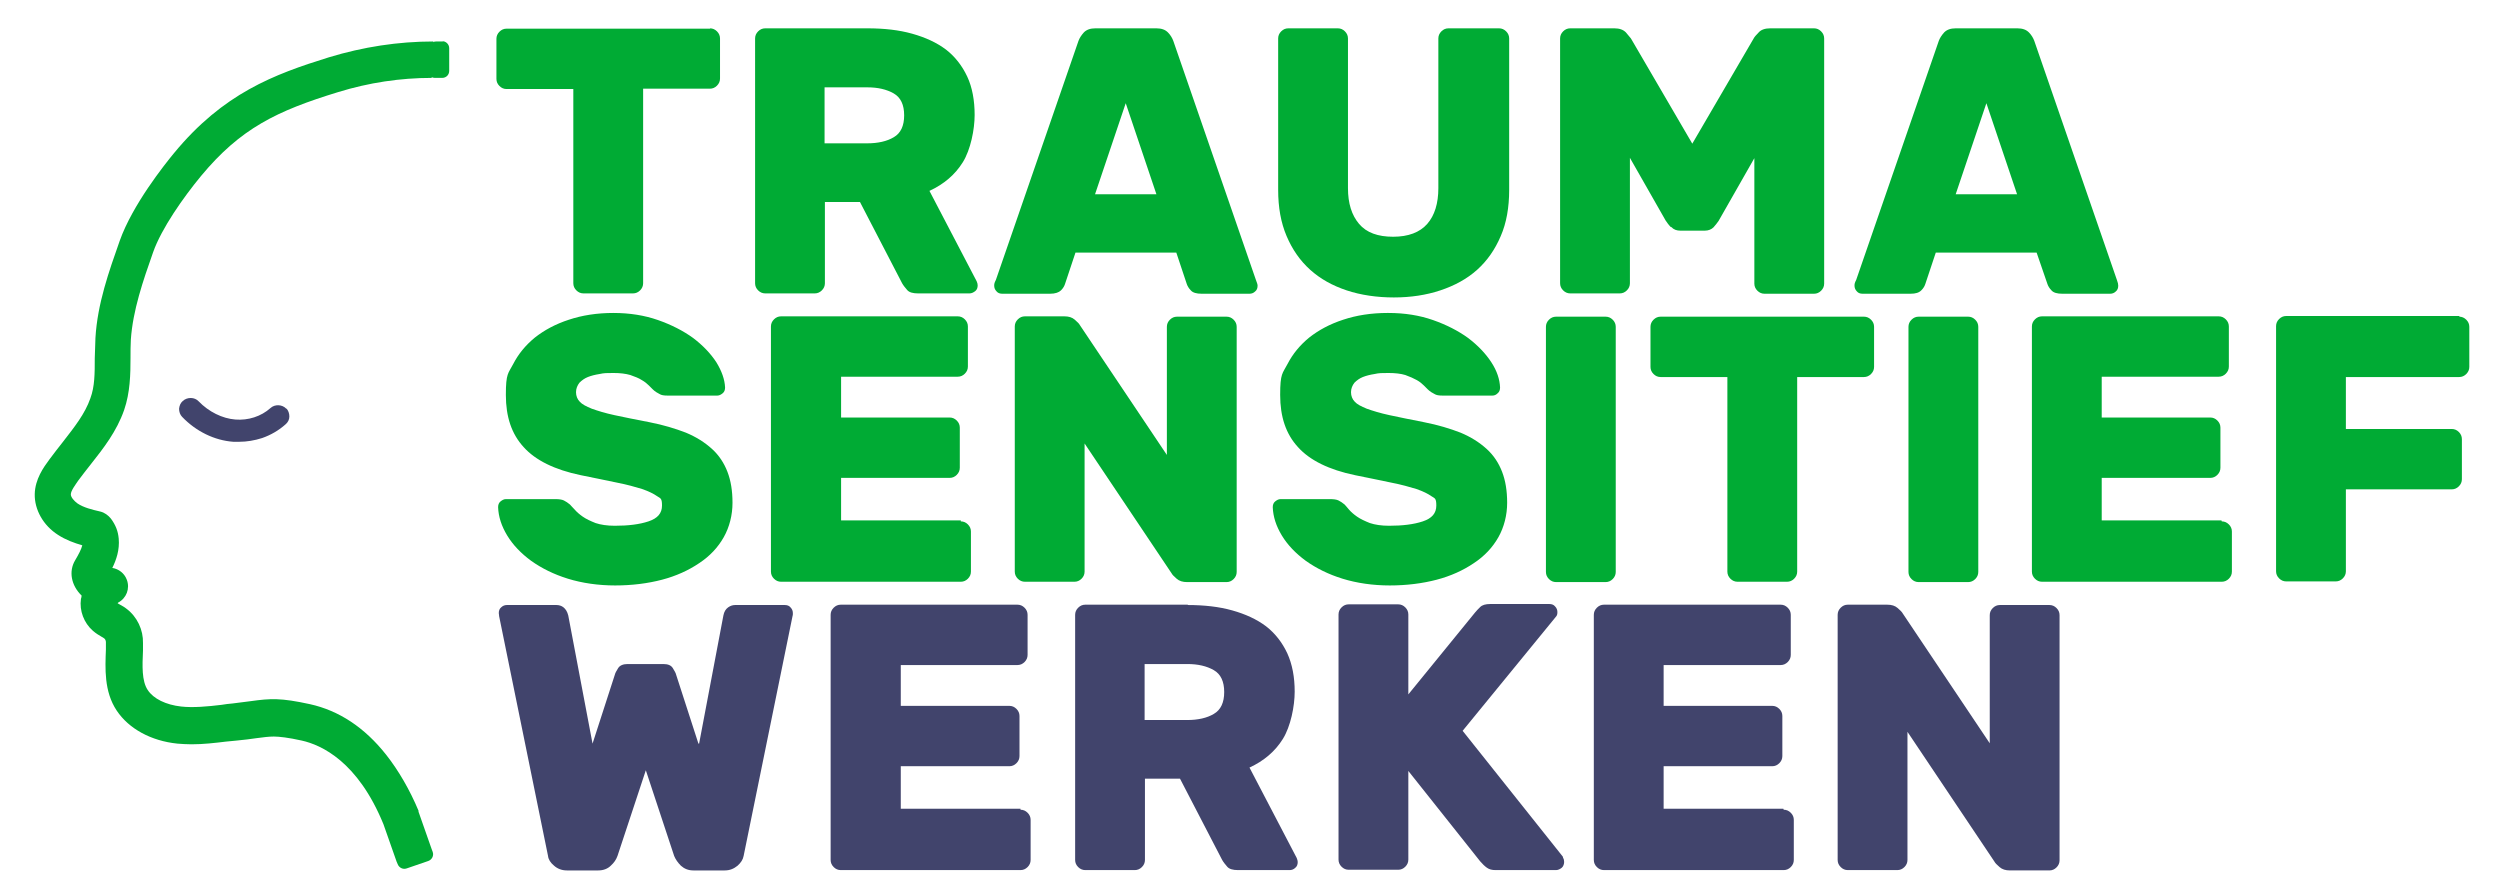
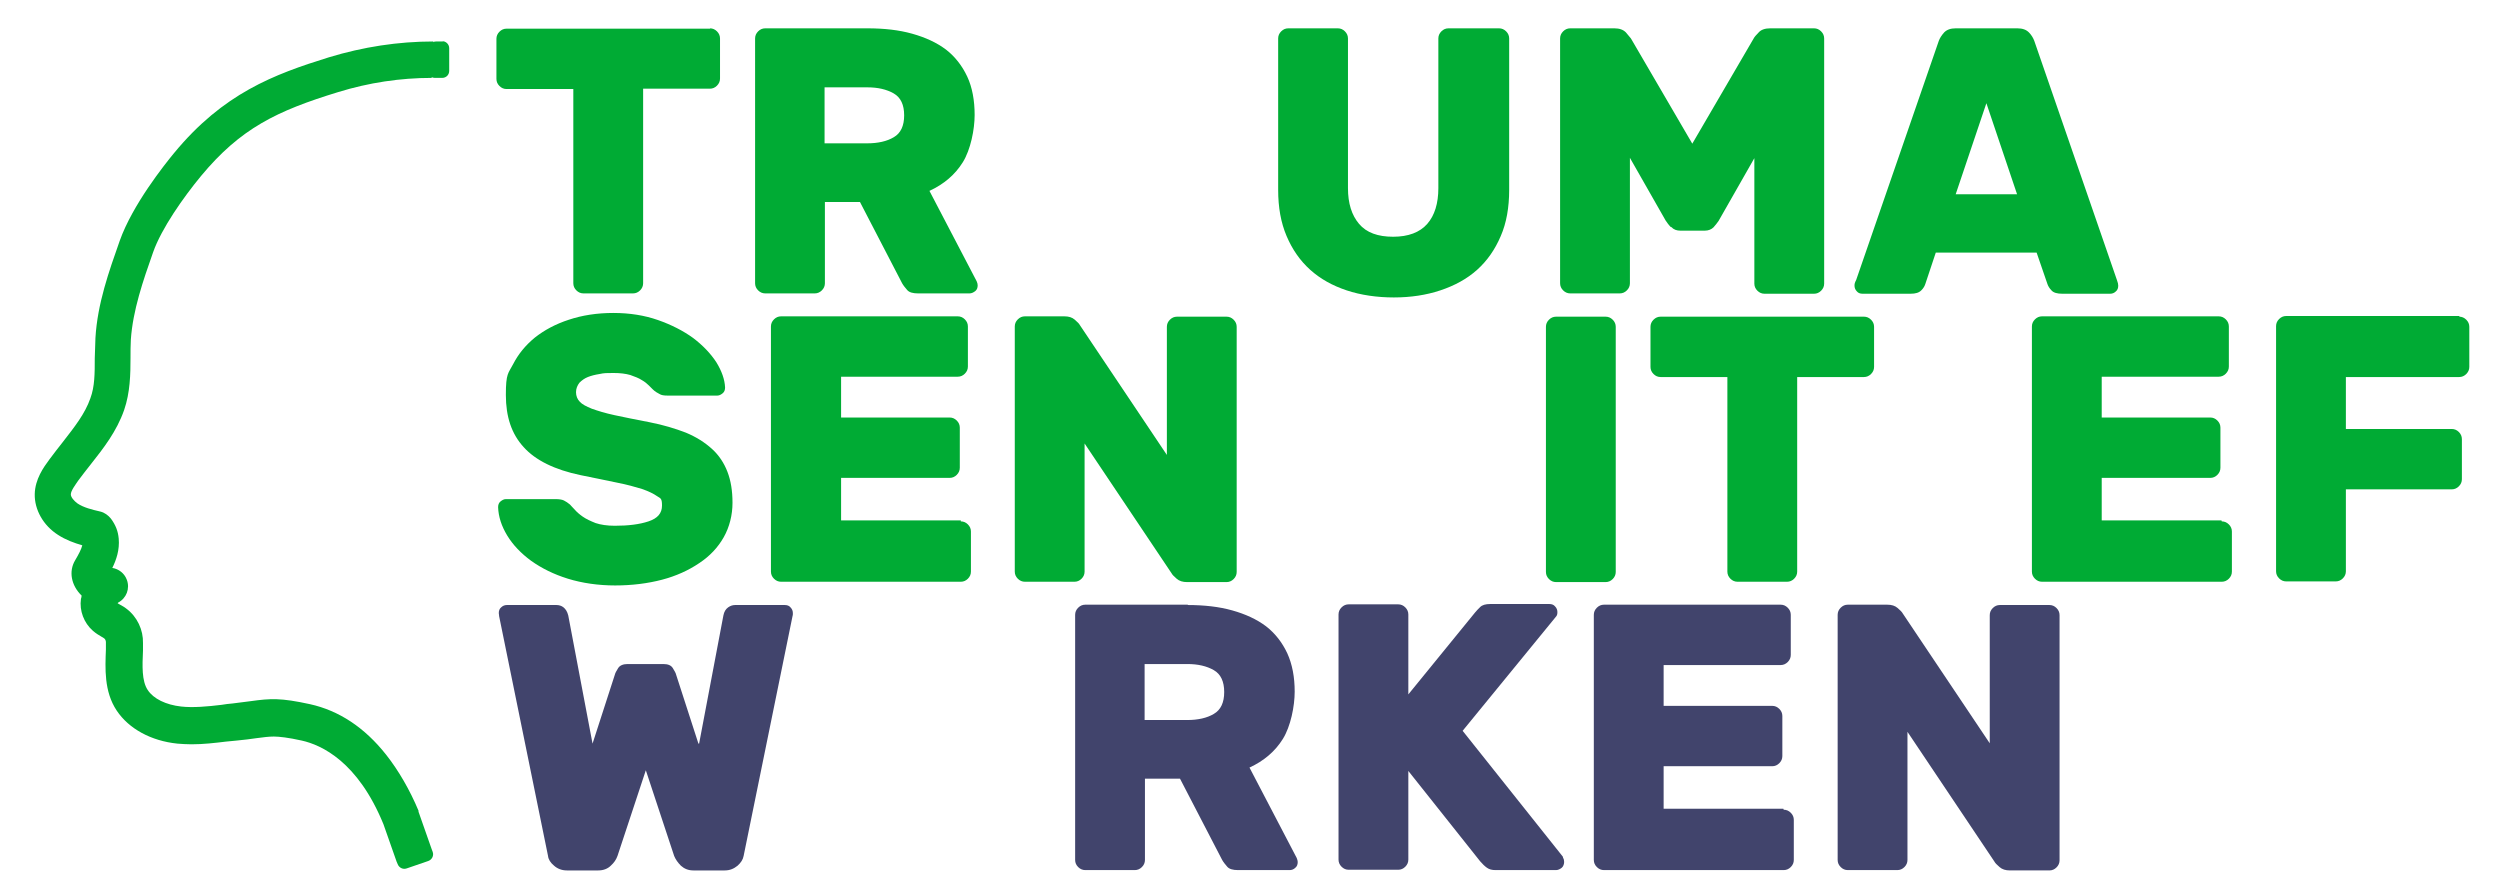
<svg xmlns="http://www.w3.org/2000/svg" id="Laag_1" version="1.1" viewBox="0 0 741.3 265.3">
  <defs>
    <style>
      .st0 {
        fill: #41446c;
      }

      .st1 {
        fill: #00ab34;
      }
    </style>
  </defs>
  <g>
    <path class="st1" d="M210.5,8.4c.8,0,1.5.3,2.1.9.6.6.9,1.3.9,2.1v11.9c0,.8-.3,1.5-.9,2.1s-1.3.9-2.1.9h-19.8v57.7c0,.8-.3,1.5-.9,2.1s-1.3.9-2.1.9h-14.7c-.8,0-1.5-.3-2.1-.9-.6-.6-.9-1.3-.9-2.1V26.4h-19.8c-.8,0-1.5-.3-2.1-.9-.6-.6-.9-1.3-.9-2.1v-11.9c0-.8.3-1.5.9-2.1.6-.6,1.3-.9,2.1-.9h60.4Z" />
    <path class="st1" d="M257.2,8.4c5,0,9.4.5,13.3,1.6,3.9,1.1,7.2,2.6,10,4.7,2.7,2.1,4.8,4.8,6.3,8s2.2,7.1,2.2,11.4-1.2,10.3-3.5,14c-2.3,3.7-5.6,6.5-9.9,8.5l14,26.8c.2.4.3.9.3,1.2,0,.7-.2,1.3-.7,1.7s-1.1.7-1.7.7h-15.3c-1.5,0-2.6-.3-3.2-1-.6-.7-1.1-1.3-1.5-2l-12.5-24.1h-10.4v24.1c0,.8-.3,1.5-.9,2.1-.6.6-1.3.9-2.1.9h-14.7c-.8,0-1.5-.3-2.1-.9-.6-.6-.9-1.3-.9-2.1V11.4c0-.8.3-1.5.9-2.1.6-.6,1.3-.9,2.1-.9h30.5ZM244.5,42.5h12.7c3.1,0,5.8-.6,7.8-1.8,2.1-1.2,3.1-3.4,3.1-6.5s-1-5.3-3.1-6.5c-2.1-1.2-4.7-1.8-7.8-1.8h-12.7v16.6Z" />
-     <path class="st1" d="M342.9,8.4c1.5,0,2.6.4,3.4,1.2.8.8,1.3,1.7,1.6,2.5l24.5,70.9c.3.8.5,1.3.5,1.7,0,.7-.2,1.3-.7,1.7-.5.5-1.1.7-1.7.7h-14.2c-1.5,0-2.6-.3-3.2-1-.6-.6-1-1.3-1.2-1.9l-3.1-9.3h-29.9l-3.1,9.3c-.2.6-.5,1.2-1.2,1.9-.6.6-1.7,1-3.2,1h-14.2c-.7,0-1.3-.2-1.7-.7-.5-.5-.7-1.1-.7-1.7s.1-.9.5-1.7l24.5-70.9c.3-.8.8-1.6,1.6-2.5.8-.8,1.9-1.2,3.4-1.2h18.2ZM324.7,57.6h18.2l-9.1-27-9.1,27Z" />
    <path class="st1" d="M444.5,8.4c.8,0,1.5.3,2.1.9.6.6.9,1.3.9,2.1v44.9c0,5.2-.8,9.8-2.5,13.7-1.7,4-4,7.3-7,10-3,2.7-6.7,4.7-10.9,6.1-4.2,1.4-8.8,2.1-13.8,2.1s-9.8-.7-14-2.1c-4.2-1.4-7.8-3.4-10.8-6.1-3-2.7-5.3-6-7-10-1.7-4-2.5-8.5-2.5-13.7V11.4c0-.8.3-1.5.9-2.1.6-.6,1.3-.9,2.1-.9h14.7c.8,0,1.5.3,2.1.9.6.6.9,1.3.9,2.1v44.4c0,4.5,1.1,8,3.3,10.6,2.2,2.6,5.6,3.8,10.1,3.8s7.9-1.3,10.1-3.8c2.2-2.5,3.3-6.1,3.3-10.6V11.4c0-.8.3-1.5.9-2.1.6-.6,1.3-.9,2.1-.9h14.7Z" />
    <path class="st1" d="M495.4,67.3c-.6-.6-1.1-1.3-1.5-1.9l-10.6-18.6v37.2c0,.8-.3,1.5-.9,2.1-.6.6-1.3.9-2.1.9h-14.7c-.8,0-1.5-.3-2.1-.9-.6-.6-.9-1.3-.9-2.1V11.4c0-.8.3-1.5.9-2.1.6-.6,1.3-.9,2.1-.9h13.1c1.5,0,2.6.4,3.4,1.2.7.8,1.2,1.4,1.5,1.8l18.2,31.2,18.2-31.2c.2-.4.7-1,1.5-1.8.7-.8,1.9-1.2,3.4-1.2h13c.8,0,1.5.3,2.1.9.6.6.9,1.3.9,2.1v72.7c0,.8-.3,1.5-.9,2.1-.6.6-1.3.9-2.1.9h-14.7c-.8,0-1.5-.3-2.1-.9-.6-.6-.9-1.3-.9-2.1v-37.2l-10.6,18.6c-.4.6-.9,1.2-1.5,1.9-.6.6-1.5,1-2.6,1h-7.2c-1.1,0-2-.3-2.6-1Z" />
    <path class="st1" d="M598.2,8.4c1.5,0,2.6.4,3.4,1.2.8.8,1.3,1.7,1.6,2.5l24.5,70.9c.3.8.4,1.3.4,1.7,0,.7-.2,1.3-.7,1.7-.5.5-1.1.7-1.7.7h-14.2c-1.5,0-2.6-.3-3.2-1-.6-.6-1-1.3-1.2-1.9l-3.2-9.3h-29.9l-3.1,9.3c-.2.6-.5,1.2-1.2,1.9s-1.7,1-3.2,1h-14.2c-.7,0-1.3-.2-1.7-.7-.5-.5-.7-1.1-.7-1.7s.1-.9.5-1.7l24.5-70.9c.3-.8.8-1.6,1.6-2.5.8-.8,1.9-1.2,3.4-1.2h18.2ZM579.9,57.6h18.2l-9.1-27-9.1,27Z" />
    <path class="st1" d="M181.9,92.8c4.8,0,9.2.7,13.2,2.1,4,1.4,7.5,3.2,10.4,5.3,2.9,2.2,5.2,4.6,6.9,7.2,1.6,2.6,2.5,5.1,2.6,7.5,0,.7-.2,1.3-.7,1.7s-1,.7-1.6.7h-14.7c-1.1,0-1.9-.1-2.5-.5-.6-.3-1.3-.7-2-1.4-.2-.2-.6-.6-1.1-1.1-.5-.5-1.2-1.1-2.1-1.6-.9-.6-2-1-3.4-1.5-1.4-.4-3-.6-5-.6s-2.8,0-4.1.3c-1.3.2-2.5.5-3.5.9-1,.4-1.8,1-2.5,1.7-.6.8-1,1.7-1,2.8s.4,2.1,1.1,2.8c.7.8,1.9,1.4,3.6,2.1,1.7.6,3.9,1.3,6.7,1.9,2.8.6,6.2,1.3,10.4,2.1,4.1.8,7.7,1.9,10.8,3.1,3.1,1.3,5.6,2.9,7.7,4.8,2.1,1.9,3.6,4.2,4.6,6.8,1,2.6,1.5,5.6,1.5,9.2s-.9,7.2-2.6,10.2c-1.7,3-4.1,5.6-7.3,7.7-3.1,2.1-6.8,3.8-11,4.9-4.2,1.1-8.9,1.7-13.9,1.7s-9.8-.7-14-2c-4.2-1.3-7.8-3.1-10.9-5.3-3-2.2-5.4-4.7-7.1-7.5-1.7-2.8-2.6-5.6-2.7-8.4,0-.7.2-1.3.7-1.7s1-.7,1.6-.7h14.7c1,0,1.9.1,2.5.4.6.3,1.2.7,1.8,1.2.3.3.7.8,1.4,1.5.6.7,1.4,1.4,2.4,2.1,1,.7,2.3,1.3,3.8,1.9,1.5.5,3.4.8,5.7.8,4,0,7.3-.4,10-1.3,2.7-.9,4-2.4,4-4.7s-.5-2.1-1.5-2.8c-1-.7-2.4-1.4-4.4-2.1-2-.6-4.4-1.3-7.5-1.9-3-.6-6.6-1.4-10.7-2.2-7.7-1.6-13.4-4.4-16.9-8.3-3.6-3.9-5.3-9-5.3-15.5s.7-6.3,2.2-9.2c1.5-2.9,3.6-5.5,6.4-7.8,2.8-2.2,6.1-4,10.1-5.3,3.9-1.3,8.3-2,13.2-2Z" />
    <path class="st1" d="M284.9,154.6c.8,0,1.5.3,2.1.9.6.6.9,1.3.9,2.1v11.9c0,.8-.3,1.5-.9,2.1-.6.6-1.3.9-2.1.9h-53.3c-.8,0-1.5-.3-2.1-.9-.6-.6-.9-1.3-.9-2.1v-72.7c0-.8.3-1.5.9-2.1.6-.6,1.3-.9,2.1-.9h52.4c.8,0,1.5.3,2.1.9.6.6.9,1.3.9,2.1v11.9c0,.8-.3,1.5-.9,2.1-.6.6-1.3.9-2.1.9h-34.6v12.1h32.2c.8,0,1.5.3,2.1.9.6.6.9,1.3.9,2.1v11.9c0,.8-.3,1.5-.9,2.1s-1.3.9-2.1.9h-32.2v12.6h35.5Z" />
    <path class="st1" d="M352,172.6c-1.3,0-2.3-.3-3.1-1s-1.3-1.2-1.5-1.6l-25.8-38.5v38c0,.8-.3,1.5-.9,2.1-.6.6-1.3.9-2.1.9h-14.7c-.8,0-1.5-.3-2.1-.9-.6-.6-.9-1.3-.9-2.1v-72.7c0-.8.3-1.5.9-2.1.6-.6,1.3-.9,2.1-.9h11.7c1.3,0,2.3.3,3.1,1,.8.7,1.3,1.2,1.5,1.6l25.8,38.5v-38c0-.8.3-1.5.9-2.1.6-.6,1.3-.9,2.1-.9h14.7c.8,0,1.5.3,2.1.9.6.6.9,1.3.9,2.1v72.7c0,.8-.3,1.5-.9,2.1-.6.6-1.3.9-2.1.9h-11.7Z" />
-     <path class="st1" d="M411.7,92.8c4.8,0,9.2.7,13.2,2.1,4,1.4,7.5,3.2,10.4,5.3,2.9,2.2,5.2,4.6,6.9,7.2,1.7,2.6,2.5,5.1,2.6,7.5,0,.7-.2,1.3-.7,1.7-.5.5-1,.7-1.6.7h-14.7c-1.1,0-1.9-.1-2.5-.5-.6-.3-1.3-.7-2-1.4-.2-.2-.6-.6-1.1-1.1-.5-.5-1.2-1.1-2.1-1.6s-2-1-3.4-1.5c-1.3-.4-3-.6-5-.6s-2.8,0-4.1.3c-1.3.2-2.5.5-3.5.9-1,.4-1.8,1-2.5,1.7-.6.8-1,1.7-1,2.8s.4,2.1,1.1,2.8c.7.8,1.9,1.4,3.6,2.1,1.7.6,3.9,1.3,6.7,1.9,2.8.6,6.2,1.3,10.3,2.1,4.1.8,7.7,1.9,10.8,3.1,3.1,1.3,5.6,2.9,7.7,4.8,2.1,1.9,3.6,4.2,4.6,6.8,1,2.6,1.5,5.6,1.5,9.2s-.9,7.2-2.6,10.2c-1.7,3-4.1,5.6-7.3,7.7-3.1,2.1-6.8,3.8-11,4.9-4.2,1.1-8.9,1.7-13.9,1.7s-9.8-.7-14-2c-4.2-1.3-7.8-3.1-10.9-5.3-3-2.2-5.4-4.7-7.1-7.5-1.7-2.8-2.6-5.6-2.7-8.4,0-.7.2-1.3.7-1.7s1-.7,1.6-.7h14.7c1,0,1.9.1,2.5.4.6.3,1.2.7,1.8,1.2.3.3.7.8,1.3,1.5.6.7,1.4,1.4,2.4,2.1,1,.7,2.3,1.3,3.8,1.9,1.5.5,3.4.8,5.7.8,4,0,7.3-.4,10-1.3,2.7-.9,4-2.4,4-4.7s-.5-2.1-1.5-2.8c-1-.7-2.4-1.4-4.4-2.1-2-.6-4.4-1.3-7.5-1.9-3-.6-6.6-1.4-10.7-2.2-7.7-1.6-13.4-4.4-16.9-8.3-3.6-3.9-5.3-9-5.3-15.5s.7-6.3,2.2-9.2c1.5-2.9,3.6-5.5,6.4-7.8,2.8-2.2,6.1-4,10.1-5.3,3.9-1.3,8.3-2,13.2-2Z" />
    <path class="st1" d="M461.4,172.6c-.8,0-1.5-.3-2.1-.9-.6-.6-.9-1.3-.9-2.1v-72.7c0-.8.3-1.5.9-2.1.6-.6,1.3-.9,2.1-.9h14.7c.8,0,1.5.3,2.1.9.6.6.9,1.3.9,2.1v72.7c0,.8-.3,1.5-.9,2.1-.6.6-1.3.9-2.1.9h-14.7Z" />
    <path class="st1" d="M552.7,93.9c.8,0,1.5.3,2.1.9.6.6.9,1.3.9,2.1v11.9c0,.8-.3,1.5-.9,2.1-.6.6-1.3.9-2.1.9h-19.8v57.7c0,.8-.3,1.5-.9,2.1s-1.3.9-2.1.9h-14.7c-.8,0-1.5-.3-2.1-.9-.6-.6-.9-1.3-.9-2.1v-57.7h-19.8c-.8,0-1.5-.3-2.1-.9-.6-.6-.9-1.3-.9-2.1v-11.9c0-.8.3-1.5.9-2.1.6-.6,1.3-.9,2.1-.9h60.4Z" />
-     <path class="st1" d="M568.9,172.6c-.8,0-1.5-.3-2.1-.9-.6-.6-.9-1.3-.9-2.1v-72.7c0-.8.3-1.5.9-2.1.6-.6,1.3-.9,2.1-.9h14.7c.8,0,1.5.3,2.1.9.6.6.9,1.3.9,2.1v72.7c0,.8-.3,1.5-.9,2.1-.6.6-1.3.9-2.1.9h-14.7Z" />
    <path class="st1" d="M658.8,154.6c.8,0,1.5.3,2.1.9.6.6.9,1.3.9,2.1v11.9c0,.8-.3,1.5-.9,2.1s-1.3.9-2.1.9h-53.3c-.8,0-1.5-.3-2.1-.9-.6-.6-.9-1.3-.9-2.1v-72.7c0-.8.3-1.5.9-2.1.6-.6,1.3-.9,2.1-.9h52.4c.8,0,1.5.3,2.1.9.6.6.9,1.3.9,2.1v11.9c0,.8-.3,1.5-.9,2.1-.6.6-1.3.9-2.1.9h-34.7v12.1h32.2c.8,0,1.5.3,2.1.9.6.6.9,1.3.9,2.1v11.9c0,.8-.3,1.5-.9,2.1-.6.6-1.3.9-2.1.9h-32.2v12.6h35.5Z" />
    <path class="st1" d="M729.2,93.9c.8,0,1.5.3,2.1.9.6.6.9,1.3.9,2.1v11.9c0,.8-.3,1.5-.9,2.1-.6.6-1.3.9-2.1.9h-33.6v15.4h31.4c.8,0,1.5.3,2.1.9.6.6.9,1.3.9,2.1v11.9c0,.8-.3,1.5-.9,2.1-.6.6-1.3.9-2.1.9h-31.4v24.3c0,.8-.3,1.5-.9,2.1-.6.6-1.3.9-2.1.9h-14.7c-.8,0-1.5-.3-2.1-.9-.6-.6-.9-1.3-.9-2.1v-72.7c0-.8.3-1.5.9-2.1.6-.6,1.3-.9,2.1-.9h51.4Z" />
    <path class="st0" d="M207.3,220.5l7.2-38c.2-1.1.7-1.9,1.4-2.4.7-.5,1.4-.7,2.1-.7h14.7c.7,0,1.3.2,1.7.7.5.5.7,1.1.7,1.7s0,.5-.1.9l-14.5,71.1c-.2,1.1-.8,2-1.8,2.9-1.1.9-2.3,1.4-3.8,1.4h-9.3c-1.5,0-2.7-.5-3.7-1.4-.9-.9-1.6-1.9-2-2.9l-8.4-25.4-8.4,25.4c-.4,1.1-1,2-2,2.9-.9.9-2.2,1.4-3.7,1.4h-9.3c-1.5,0-2.8-.5-3.8-1.4-1.1-.9-1.7-1.9-1.8-2.9l-14.5-71.1c0-.4-.1-.7-.1-.9,0-.7.2-1.3.7-1.7.5-.5,1.1-.7,1.7-.7h14.7c.7,0,1.5.2,2.1.7s1.1,1.2,1.4,2.4l7.2,38,6.6-20.4c.1-.5.5-1.2,1-2,.5-.8,1.5-1.2,2.8-1.2h10.6c1.4,0,2.3.4,2.8,1.2.5.8.9,1.5,1,2l6.6,20.4Z" />
-     <path class="st0" d="M302.6,240.1c.8,0,1.5.3,2.1.9.6.6.9,1.3.9,2.1v11.9c0,.8-.3,1.5-.9,2.1-.6.6-1.3.9-2.1.9h-53.3c-.8,0-1.5-.3-2.1-.9-.6-.6-.9-1.3-.9-2.1v-72.7c0-.8.3-1.5.9-2.1.6-.6,1.3-.9,2.1-.9h52.4c.8,0,1.5.3,2.1.9.6.6.9,1.3.9,2.1v11.9c0,.8-.3,1.5-.9,2.1-.6.6-1.3.9-2.1.9h-34.6v12.1h32.2c.8,0,1.5.3,2.1.9.6.6.9,1.3.9,2.1v11.9c0,.8-.3,1.5-.9,2.1-.6.6-1.3.9-2.1.9h-32.2v12.6h35.5Z" />
    <path class="st0" d="M352.1,179.4c5,0,9.4.5,13.3,1.6,3.9,1.1,7.2,2.6,10,4.7,2.7,2.1,4.8,4.8,6.3,8,1.5,3.3,2.2,7.1,2.2,11.4s-1.2,10.3-3.5,14c-2.3,3.7-5.6,6.5-9.9,8.5l14,26.8c.2.5.3.9.3,1.2,0,.7-.2,1.3-.7,1.7-.5.5-1.1.7-1.7.7h-15.3c-1.5,0-2.6-.3-3.2-1-.6-.7-1.1-1.3-1.5-2l-12.5-24.1h-10.4v24.1c0,.8-.3,1.5-.9,2.1-.6.6-1.3.9-2.1.9h-14.7c-.8,0-1.5-.3-2.1-.9-.6-.6-.9-1.3-.9-2.1v-72.7c0-.8.3-1.5.9-2.1.6-.6,1.3-.9,2.1-.9h30.5ZM339.4,213.5h12.7c3.1,0,5.8-.6,7.8-1.8,2.1-1.2,3.1-3.4,3.1-6.5s-1-5.3-3.1-6.5c-2.1-1.2-4.7-1.8-7.8-1.8h-12.7v16.6Z" />
    <path class="st0" d="M463.5,254.4c.2.3.3.7.3,1.2s-.2,1.3-.7,1.7-1.1.7-1.7.7h-17.9c-1.1,0-1.9-.2-2.6-.7-.7-.5-1.3-1.1-2-1.9l-21.3-26.8v26.3c0,.8-.3,1.5-.9,2.1-.6.6-1.3.9-2.1.9h-14.7c-.8,0-1.5-.3-2.1-.9-.6-.6-.9-1.3-.9-2.1v-72.7c0-.8.3-1.5.9-2.1.6-.6,1.3-.9,2.1-.9h14.7c.8,0,1.5.3,2.1.9.6.6.9,1.3.9,2.1v23.7l19.8-24.3c.4-.5.9-1,1.5-1.6.6-.6,1.6-.9,3-.9h17.5c.7,0,1.3.2,1.7.7.5.5.7,1.1.7,1.7s-.1.9-.3,1.2l-27.8,34,29.7,37.3Z" />
    <path class="st0" d="M528.9,240.1c.8,0,1.5.3,2.1.9.6.6.9,1.3.9,2.1v11.9c0,.8-.3,1.5-.9,2.1s-1.3.9-2.1.9h-53.3c-.8,0-1.5-.3-2.1-.9-.6-.6-.9-1.3-.9-2.1v-72.7c0-.8.3-1.5.9-2.1s1.3-.9,2.1-.9h52.4c.8,0,1.5.3,2.1.9.6.6.9,1.3.9,2.1v11.9c0,.8-.3,1.5-.9,2.1-.6.6-1.3.9-2.1.9h-34.7v12.1h32.2c.8,0,1.5.3,2.1.9.6.6.9,1.3.9,2.1v11.9c0,.8-.3,1.5-.9,2.1-.6.6-1.3.9-2.1.9h-32.2v12.6h35.5Z" />
    <path class="st0" d="M596,258.1c-1.3,0-2.3-.3-3.1-1s-1.3-1.2-1.5-1.6l-25.8-38.5v38c0,.8-.3,1.5-.9,2.1-.6.6-1.3.9-2.1.9h-14.7c-.8,0-1.5-.3-2.1-.9-.6-.6-.9-1.3-.9-2.1v-72.7c0-.8.3-1.5.9-2.1s1.3-.9,2.1-.9h11.7c1.3,0,2.3.3,3.1,1,.8.7,1.3,1.2,1.5,1.6l25.8,38.5v-38c0-.8.3-1.5.9-2.1.6-.6,1.3-.9,2.1-.9h14.7c.8,0,1.5.3,2.1.9.6.6.9,1.3.9,2.1v72.7c0,.8-.3,1.5-.9,2.1-.6.6-1.3.9-2.1.9h-11.7Z" />
  </g>
-   <path class="st0" d="M84.9,121.2c-1.2-1.3-3.4-1.4-4.7-.2-2.8,2.5-6.6,3.7-10.4,3.4-3.9-.3-7.9-2.3-10.9-5.4-1.2-1.3-3.4-1.3-4.7-.1-.7.6-1,1.4-1.1,2.3,0,.9.3,1.8.9,2.4,4.1,4.3,9.6,7,15.2,7.4.6,0,1.1,0,1.7,0,2.3,0,4.6-.4,6.8-1.1,2.6-.9,5-2.3,7-4.1.7-.6,1.1-1.4,1.1-2.3,0-.9-.3-1.8-.9-2.4Z" />
  <path class="st1" d="M131.6,12.3h-2.2c-.3,0-.6,0-.9.2v-.2c-10.4,0-20.8,1.6-31,4.7-16.4,5.1-31.3,10.7-45.9,28.4-2.8,3.4-12.3,15.3-16.1,26-3.2,9.1-6.6,18.6-7.2,28.8-.1,2.1-.1,4.1-.2,6,0,4.5,0,8.4-1.3,11.9-1.6,4.6-4.7,8.5-8.2,13-1.3,1.7-2.7,3.4-4,5.2-1.7,2.3-4.2,5.8-4.3,10.2-.1,4.6,2.5,9.3,6.9,12.1,2.3,1.5,4.8,2.4,7.2,3.1-.3,1.2-1.1,2.7-2.1,4.4-2,3.3-1.2,7.5,1.9,10.5,0,.3-.1.7-.2,1-.5,3.5.9,7.1,3.5,9.4.9.8,1.9,1.4,2.6,1.8.3.2.6.3.8.5.3.2.5.7.5,1.1,0,.7,0,1.4,0,2.2-.2,5.5-.6,12.4,3.2,18.1,3.6,5.4,10.2,9,18,9.8,1.3.1,2.7.2,4.2.2,3.5,0,6.9-.4,10.2-.8,1-.1,2-.2,3.1-.3,2.4-.2,4.3-.5,5.8-.7,2.3-.3,3.8-.5,5.3-.5s4.3.3,8.3,1.2c5.8,1.3,16.6,6.2,24.2,24.8l3.9,11.1h0s.3.7.3.7c.4,1.1,1.6,1.7,2.7,1.3l6.4-2.2c1.1-.4,1.7-1.6,1.3-2.7l-.3-.8h0s-3.9-11.1-3.9-11.1v-.3c-2.6-6.2-5.9-11.9-9.6-16.6-6.4-8.1-14-13.1-22.6-15-8.7-1.9-11.7-1.7-17.5-.9-1.5.2-3.3.4-5.5.7-1.1.1-2.1.2-3.2.4-4.1.5-8.5.9-12,.5-4.5-.5-8.2-2.3-9.9-4.9-1.8-2.7-1.6-7.2-1.4-11.7,0-.8,0-1.5,0-2.2.1-3.9-1.7-7.8-4.9-10.2-.6-.5-1.2-.8-1.9-1.2-.2-.1-.5-.3-.7-.4,0,0,0-.1.1-.2,2.5-1.3,3.6-4.2,2.6-6.8-.7-1.9-2.4-3.2-4.3-3.5,1.2-2.4,2.2-5.4,1.9-8.7-.2-2.2-.9-4-2.3-5.9-.8-1-1.9-1.8-3.1-2.1-2.6-.6-5-1.2-6.8-2.4-1.1-.8-2-1.9-2-2.7,0-1.1,1.4-2.9,2.2-4.1,1.2-1.6,2.5-3.3,3.7-4.8,3.8-4.8,7.7-9.8,9.9-16.1,1.8-5.2,1.9-10.7,1.9-15.5,0-1.8,0-3.6.1-5.4.6-8.7,3.6-17.4,6.6-25.9,2.5-7.1,9-16.3,14.2-22.6,11.7-14.1,22.4-19.3,40.7-24.9,9.1-2.8,18.4-4.2,27.7-4.2v-.2c.3.1.6.2.9.2h2.2c1.2,0,2.1-.9,2.1-2.1v-6.7c0-1.2-1-2.1-2.1-2.1Z" />
</svg>